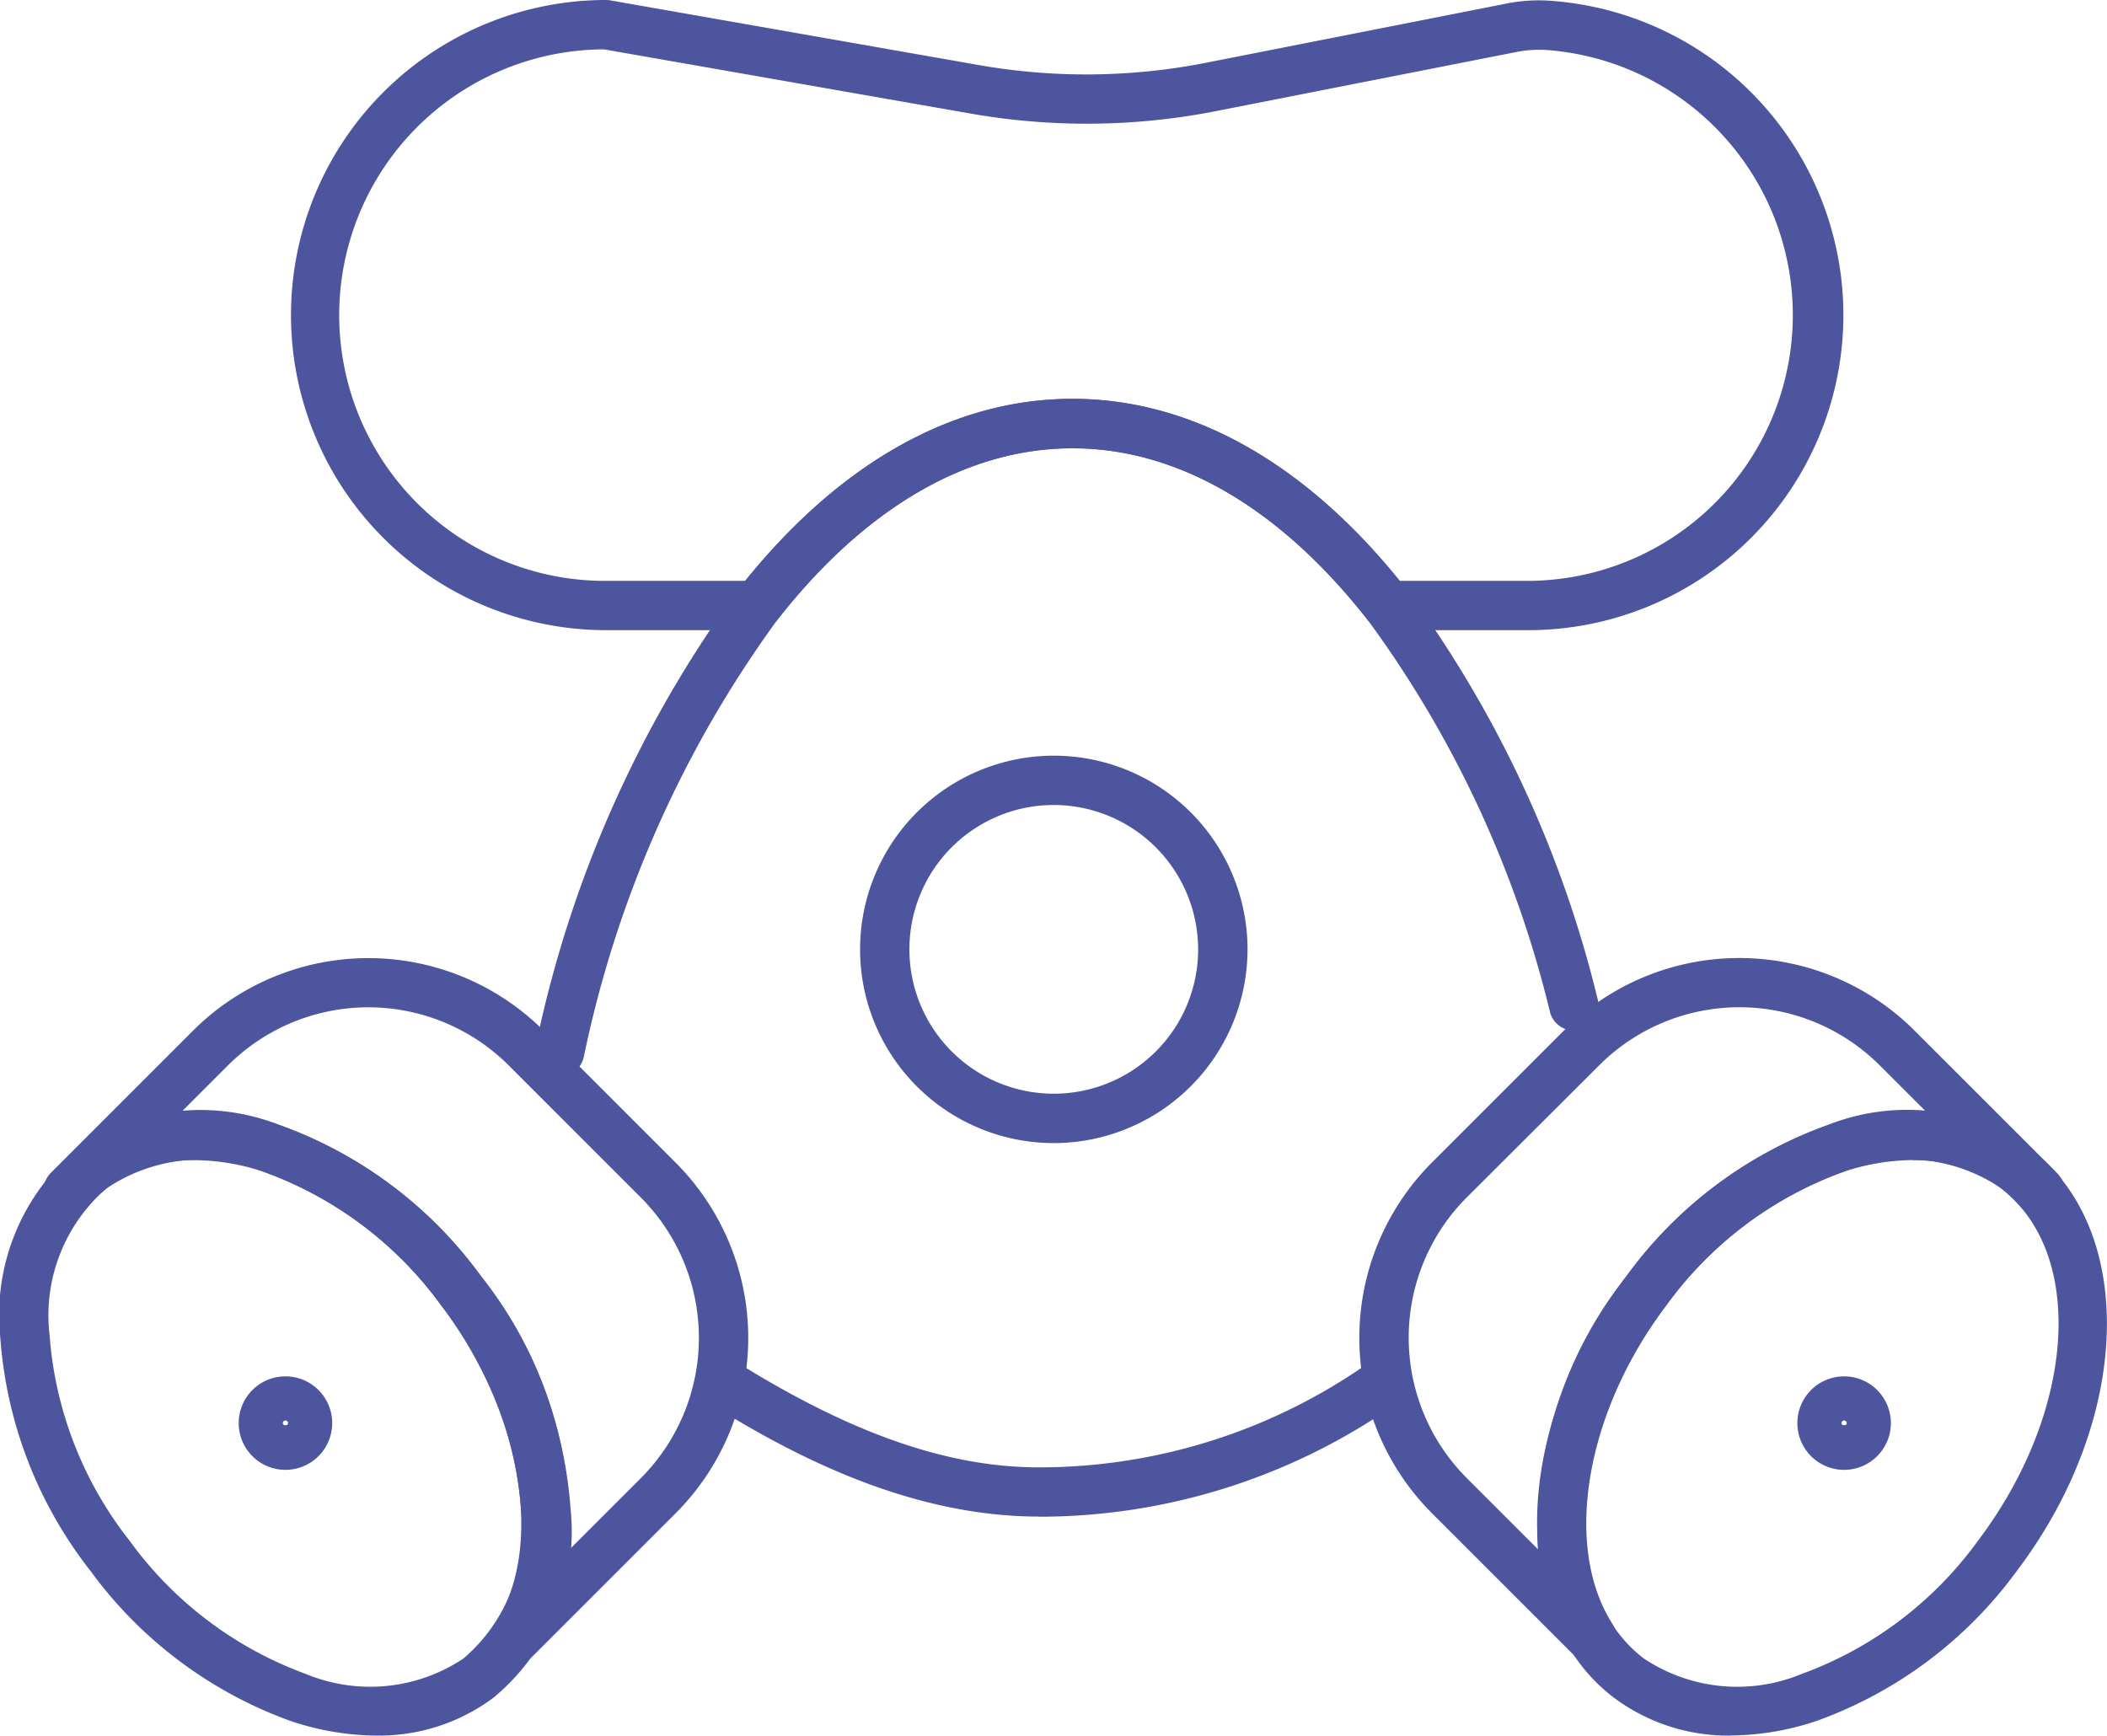
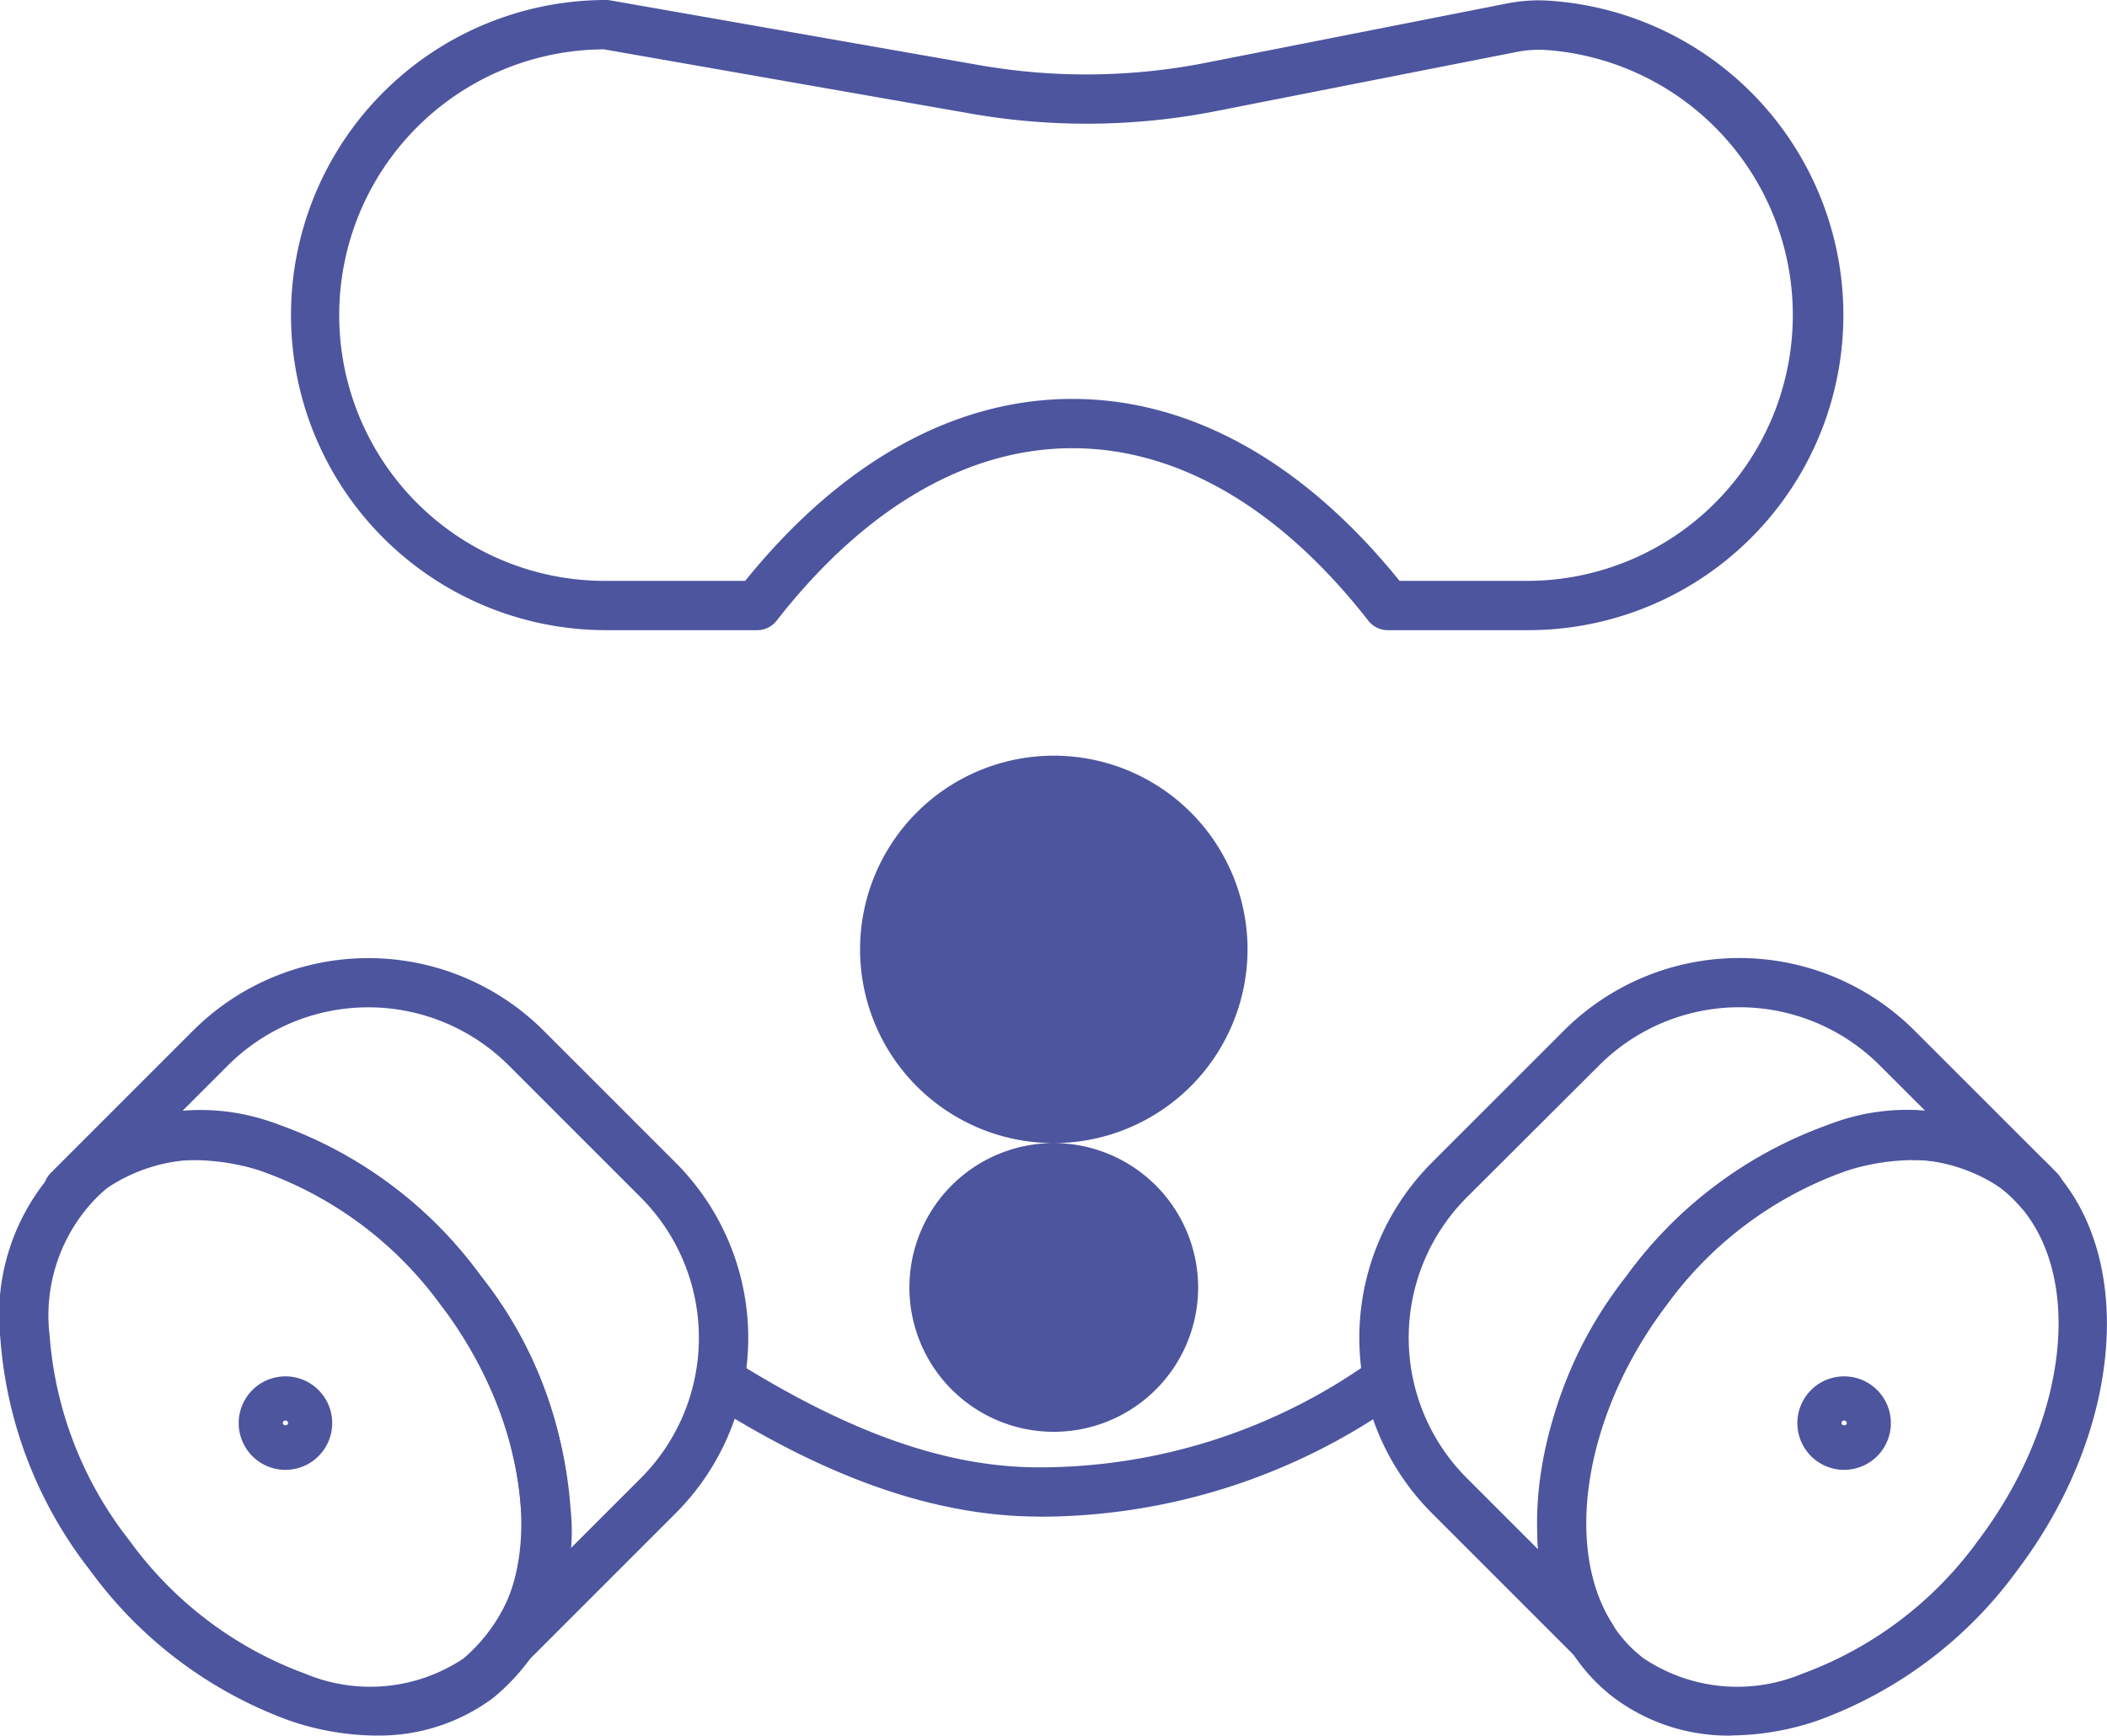
<svg xmlns="http://www.w3.org/2000/svg" width="61.516" height="50.677" viewBox="0 0 61.516 50.677">
  <defs>
    <clipPath id="a">
      <rect width="61.516" height="50.677" fill="#4d559e" />
    </clipPath>
  </defs>
  <g clip-path="url(#a)">
    <path d="M10.983,104.336a7.985,7.985,0,0,1-2.515-.432A12.472,12.472,0,0,1,2.636,99.52a12.472,12.472,0,0,1-2.627-6.8,6.3,6.3,0,0,1,2.258-5.528A6.294,6.294,0,0,1,8.2,86.523a12.475,12.475,0,0,1,5.831,4.384,12.472,12.472,0,0,1,2.627,6.8,6.3,6.3,0,0,1-2.258,5.528,5.572,5.572,0,0,1-3.418,1.1m-5.291-16.8a4.165,4.165,0,0,0-2.556.8,4.907,4.907,0,0,0-1.687,4.313,11.011,11.011,0,0,0,2.337,6,11.02,11.02,0,0,0,5.136,3.885,4.908,4.908,0,0,0,4.609-.447,4.907,4.907,0,0,0,1.687-4.313,11.014,11.014,0,0,0-2.337-6A11.02,11.02,0,0,0,7.746,87.89a6.536,6.536,0,0,0-2.053-.356" transform="translate(0 -53.659)" fill="#4d559e" />
    <path d="M17.154,94.834a.717.717,0,0,1-.509-.211.726.726,0,0,1-.1-.9c1.461-2.27.8-6.191-1.564-9.322a11.019,11.019,0,0,0-5.136-3.885,4.914,4.914,0,0,0-4.609.447,3.77,3.77,0,0,0-.595.561.721.721,0,0,1-.528.252.691.691,0,0,1-.54-.222.734.734,0,0,1,0-1.018l4.164-4.164a7.243,7.243,0,0,1,10.23,0l3.861,3.861a7.241,7.241,0,0,1,0,10.23l-4.163,4.163a.718.718,0,0,1-.51.211M7.784,78.713a7.991,7.991,0,0,1,2.515.432,12.47,12.47,0,0,1,5.831,4.383,11.939,11.939,0,0,1,2.6,7.991l2.079-2.079a5.8,5.8,0,0,0,0-8.192l-3.861-3.861a5.8,5.8,0,0,0-8.192,0L7.42,78.723c.12-.006.241-.01.364-.01" transform="translate(-2.098 -46.281)" fill="#4d559e" />
    <path d="M124.8,104.336a5.573,5.573,0,0,1-3.418-1.1c-3.141-2.375-2.975-7.907.37-12.332a12.46,12.46,0,0,1,5.831-4.384,6.294,6.294,0,0,1,5.933.665c3.141,2.375,2.975,7.907-.37,12.332a12.459,12.459,0,0,1-5.831,4.383,7.974,7.974,0,0,1-2.515.432m5.291-16.8a6.533,6.533,0,0,0-2.054.356,11.013,11.013,0,0,0-5.135,3.885c-2.866,3.791-3.158,8.418-.651,10.314a4.913,4.913,0,0,0,4.611.447A11.013,11.013,0,0,0,132,98.651c2.866-3.791,3.158-8.417.651-10.313a4.165,4.165,0,0,0-2.556-.8m-7.764,3.807h0Z" transform="translate(-74.254 -53.659)" fill="#4d559e" />
    <path d="M112.139,94.833a.716.716,0,0,1-.509-.209l-4.164-4.164a7.242,7.242,0,0,1,0-10.23l3.862-3.861a7.242,7.242,0,0,1,10.229,0l4.165,4.164a.72.72,0,0,1-.011,1.03.766.766,0,0,1-.54.2.728.728,0,0,1-.518-.247,3.728,3.728,0,0,0-.593-.56,4.914,4.914,0,0,0-4.61-.447,11.014,11.014,0,0,0-5.135,3.885c-2.368,3.132-3.026,7.052-1.564,9.322a.724.724,0,0,1-.612,1.113m-3.653-13.584a5.8,5.8,0,0,0,0,8.192l2.079,2.079a11.936,11.936,0,0,1,2.6-7.991A12.464,12.464,0,0,1,119,79.145a7.777,7.777,0,0,1,2.88-.422l-1.336-1.335a5.792,5.792,0,0,0-8.191,0Z" transform="translate(-65.664 -46.281)" fill="#4d559e" />
    <path d="M64.018,109.859c-3.883,0-7.359-1.892-9.635-3.315a.72.72,0,0,1,.764-1.222c3.38,2.112,6.2,3.1,8.872,3.1a16.7,16.7,0,0,0,9.657-3.074.72.72,0,0,1,.829,1.178,18.134,18.134,0,0,1-10.486,3.337" transform="translate(-33.685 -65.577)" fill="#4d559e" />
-     <path d="M42.183,50.7a.721.721,0,0,1-.7-.884,34.408,34.408,0,0,1,5.9-13.309c2.857-3.657,6.235-5.59,9.772-5.59s6.914,1.933,9.773,5.59a33.478,33.478,0,0,1,5.565,11.964.721.721,0,0,1-1.394.368A32.014,32.014,0,0,0,65.792,37.4c-2.576-3.294-5.563-5.036-8.638-5.036S51.091,34.1,48.517,37.4a33.008,33.008,0,0,0-5.633,12.748.721.721,0,0,1-.7.557" transform="translate(-25.842 -19.273)" fill="#4d559e" />
-     <path d="M72.309,69.882a5.656,5.656,0,1,1,5.658-5.656,5.663,5.663,0,0,1-5.658,5.656m0-9.872a4.215,4.215,0,1,0,4.216,4.215,4.221,4.221,0,0,0-4.216-4.215" transform="translate(-41.544 -36.505)" fill="#4d559e" />
+     <path d="M72.309,69.882a5.656,5.656,0,1,1,5.658-5.656,5.663,5.663,0,0,1-5.658,5.656a4.215,4.215,0,1,0,4.216,4.215,4.221,4.221,0,0,0-4.216-4.215" transform="translate(-41.544 -36.505)" fill="#4d559e" />
    <path d="M19.866,109.413a1.365,1.365,0,1,1,1.365-1.364,1.366,1.366,0,0,1-1.365,1.364m0-1.441a.076.076,0,0,0-.076.076c0,.084.153.084.153,0a.077.077,0,0,0-.077-.076" transform="translate(-11.532 -66.495)" fill="#4d559e" />
    <path d="M140.667,109.413a1.365,1.365,0,1,1,1.365-1.364,1.366,1.366,0,0,1-1.365,1.364m0-1.441a.076.076,0,0,0-.076.076c0,.084.153.084.153,0a.077.077,0,0,0-.077-.076" transform="translate(-86.826 -66.495)" fill="#4d559e" />
    <path d="M58.652,18.4H54.573a.721.721,0,0,1-.568-.277c-2.576-3.3-5.564-5.036-8.638-5.036s-6.064,1.741-8.637,5.036a.721.721,0,0,1-.568.277H31.752a9.2,9.2,0,1,1,0-18.4.715.715,0,0,1,.124.011L42.637,1.9A18.094,18.094,0,0,0,49.3,1.826L58.061.1A4.764,4.764,0,0,1,59.325.023,9.2,9.2,0,0,1,58.652,18.4M54.92,16.961h3.732a7.761,7.761,0,0,0,.57-15.5,3.348,3.348,0,0,0-.881.055L49.582,3.24a19.558,19.558,0,0,1-7.193.075l-10.7-1.874a7.76,7.76,0,0,0,.061,15.52h4.062c2.81-3.477,6.106-5.313,9.553-5.313s6.741,1.835,9.553,5.313" transform="translate(-14.056)" fill="#4d559e" />
  </g>
</svg>